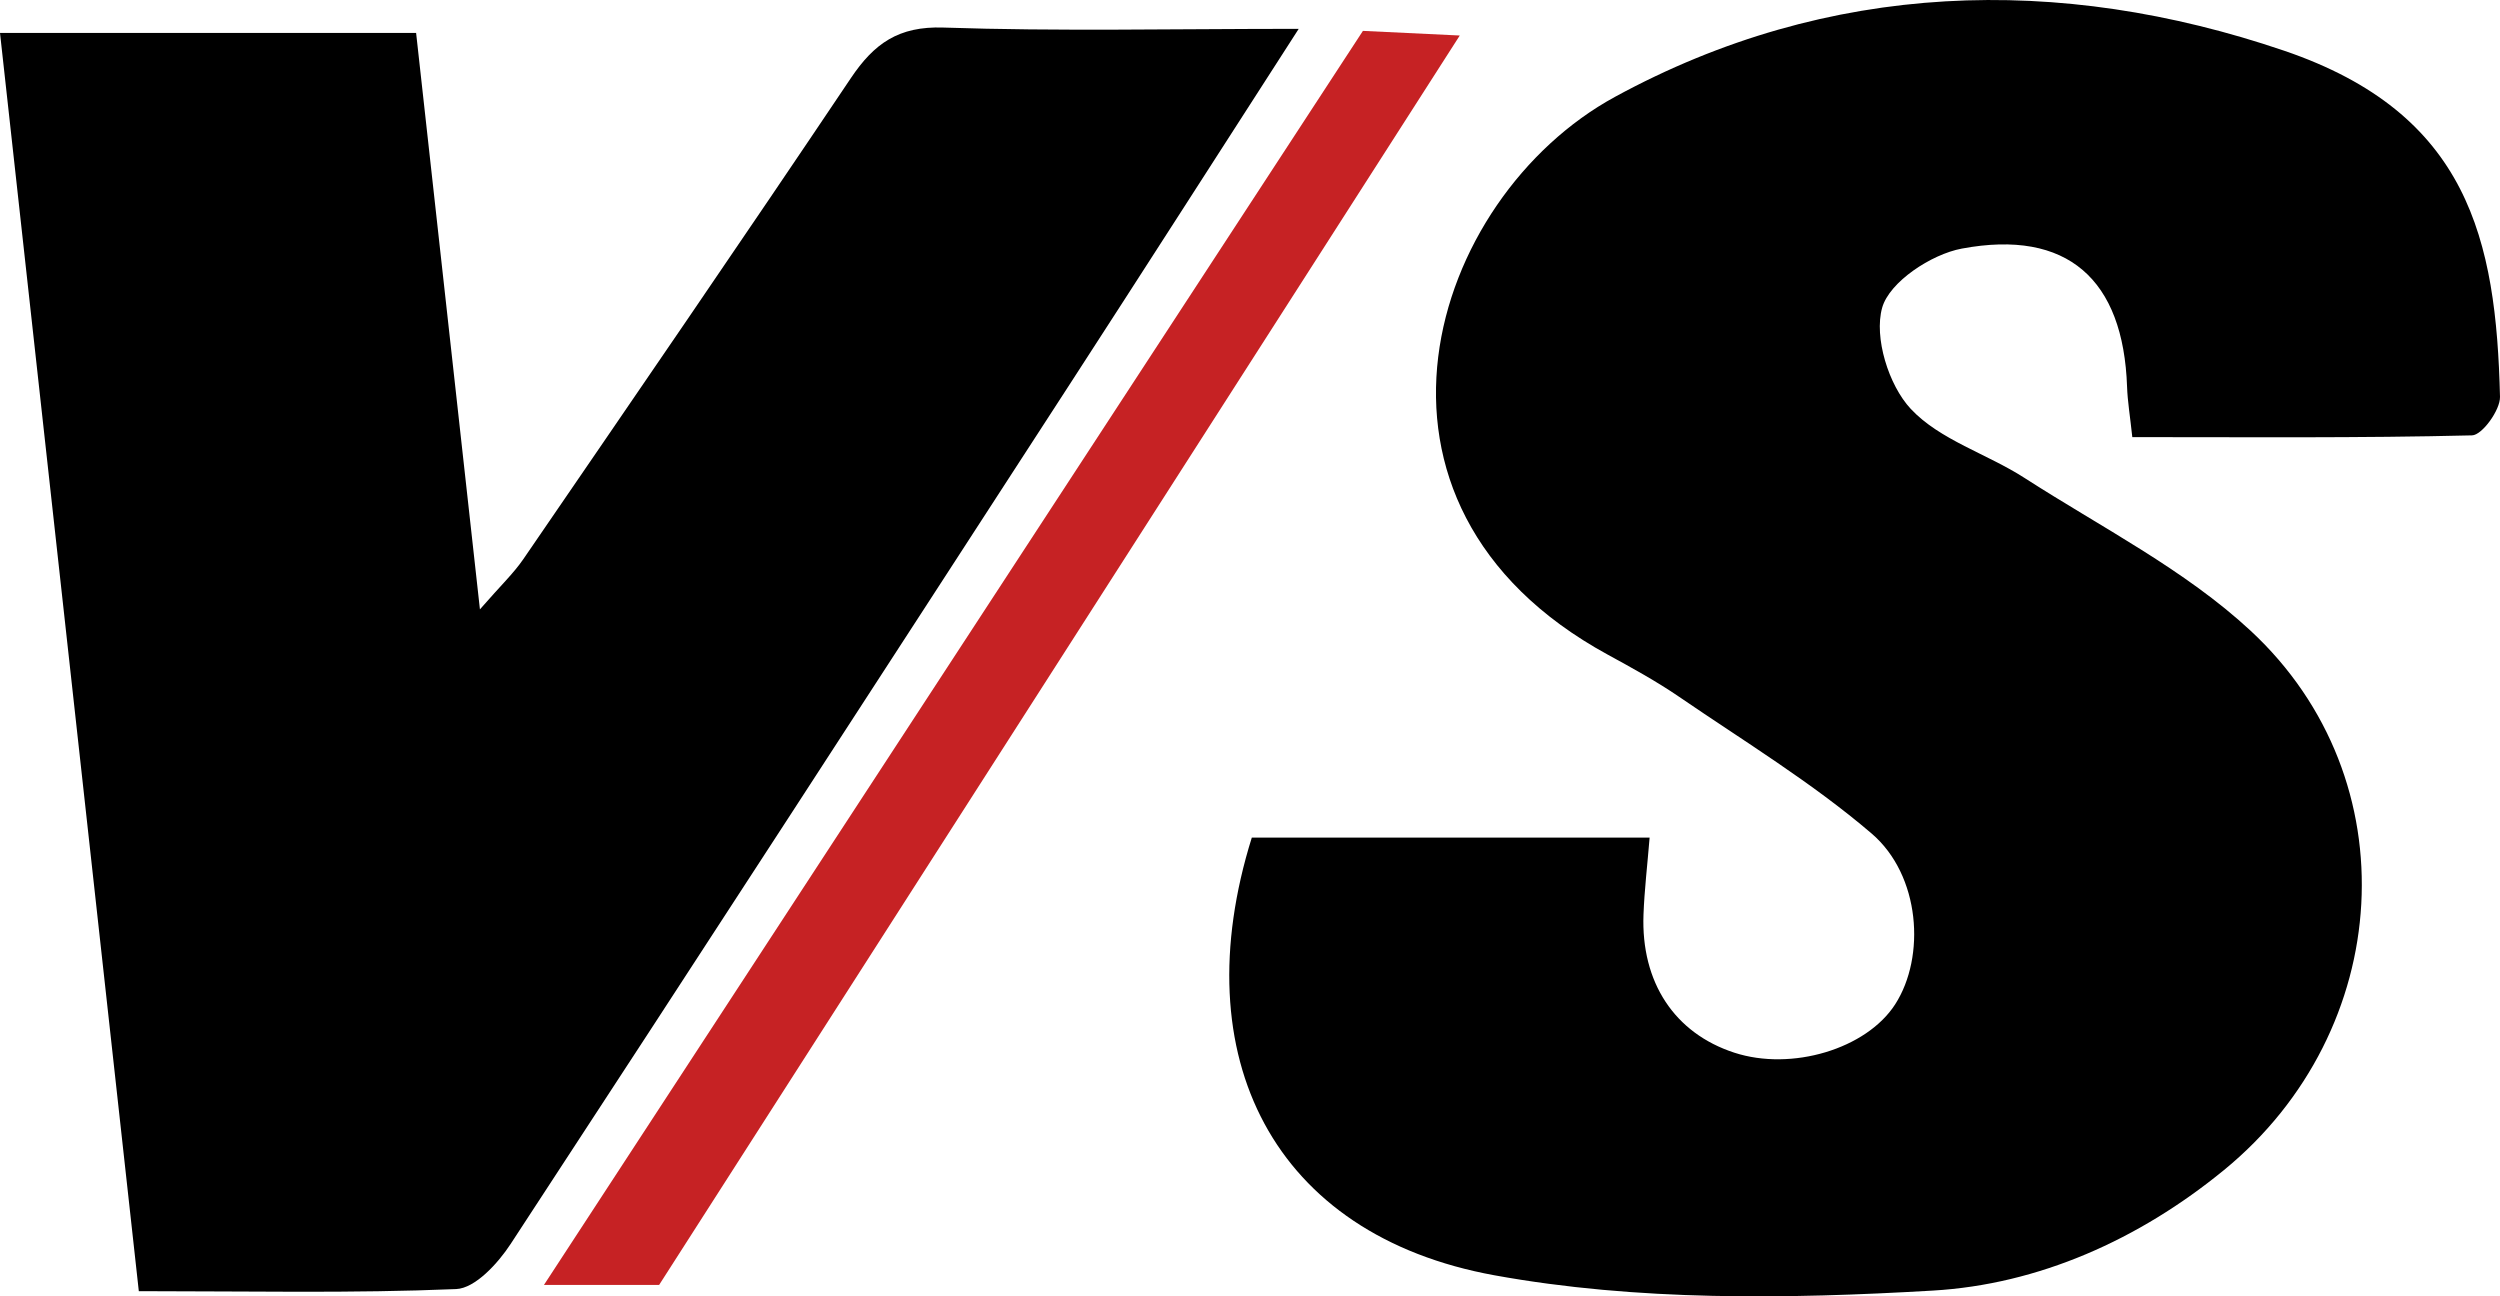
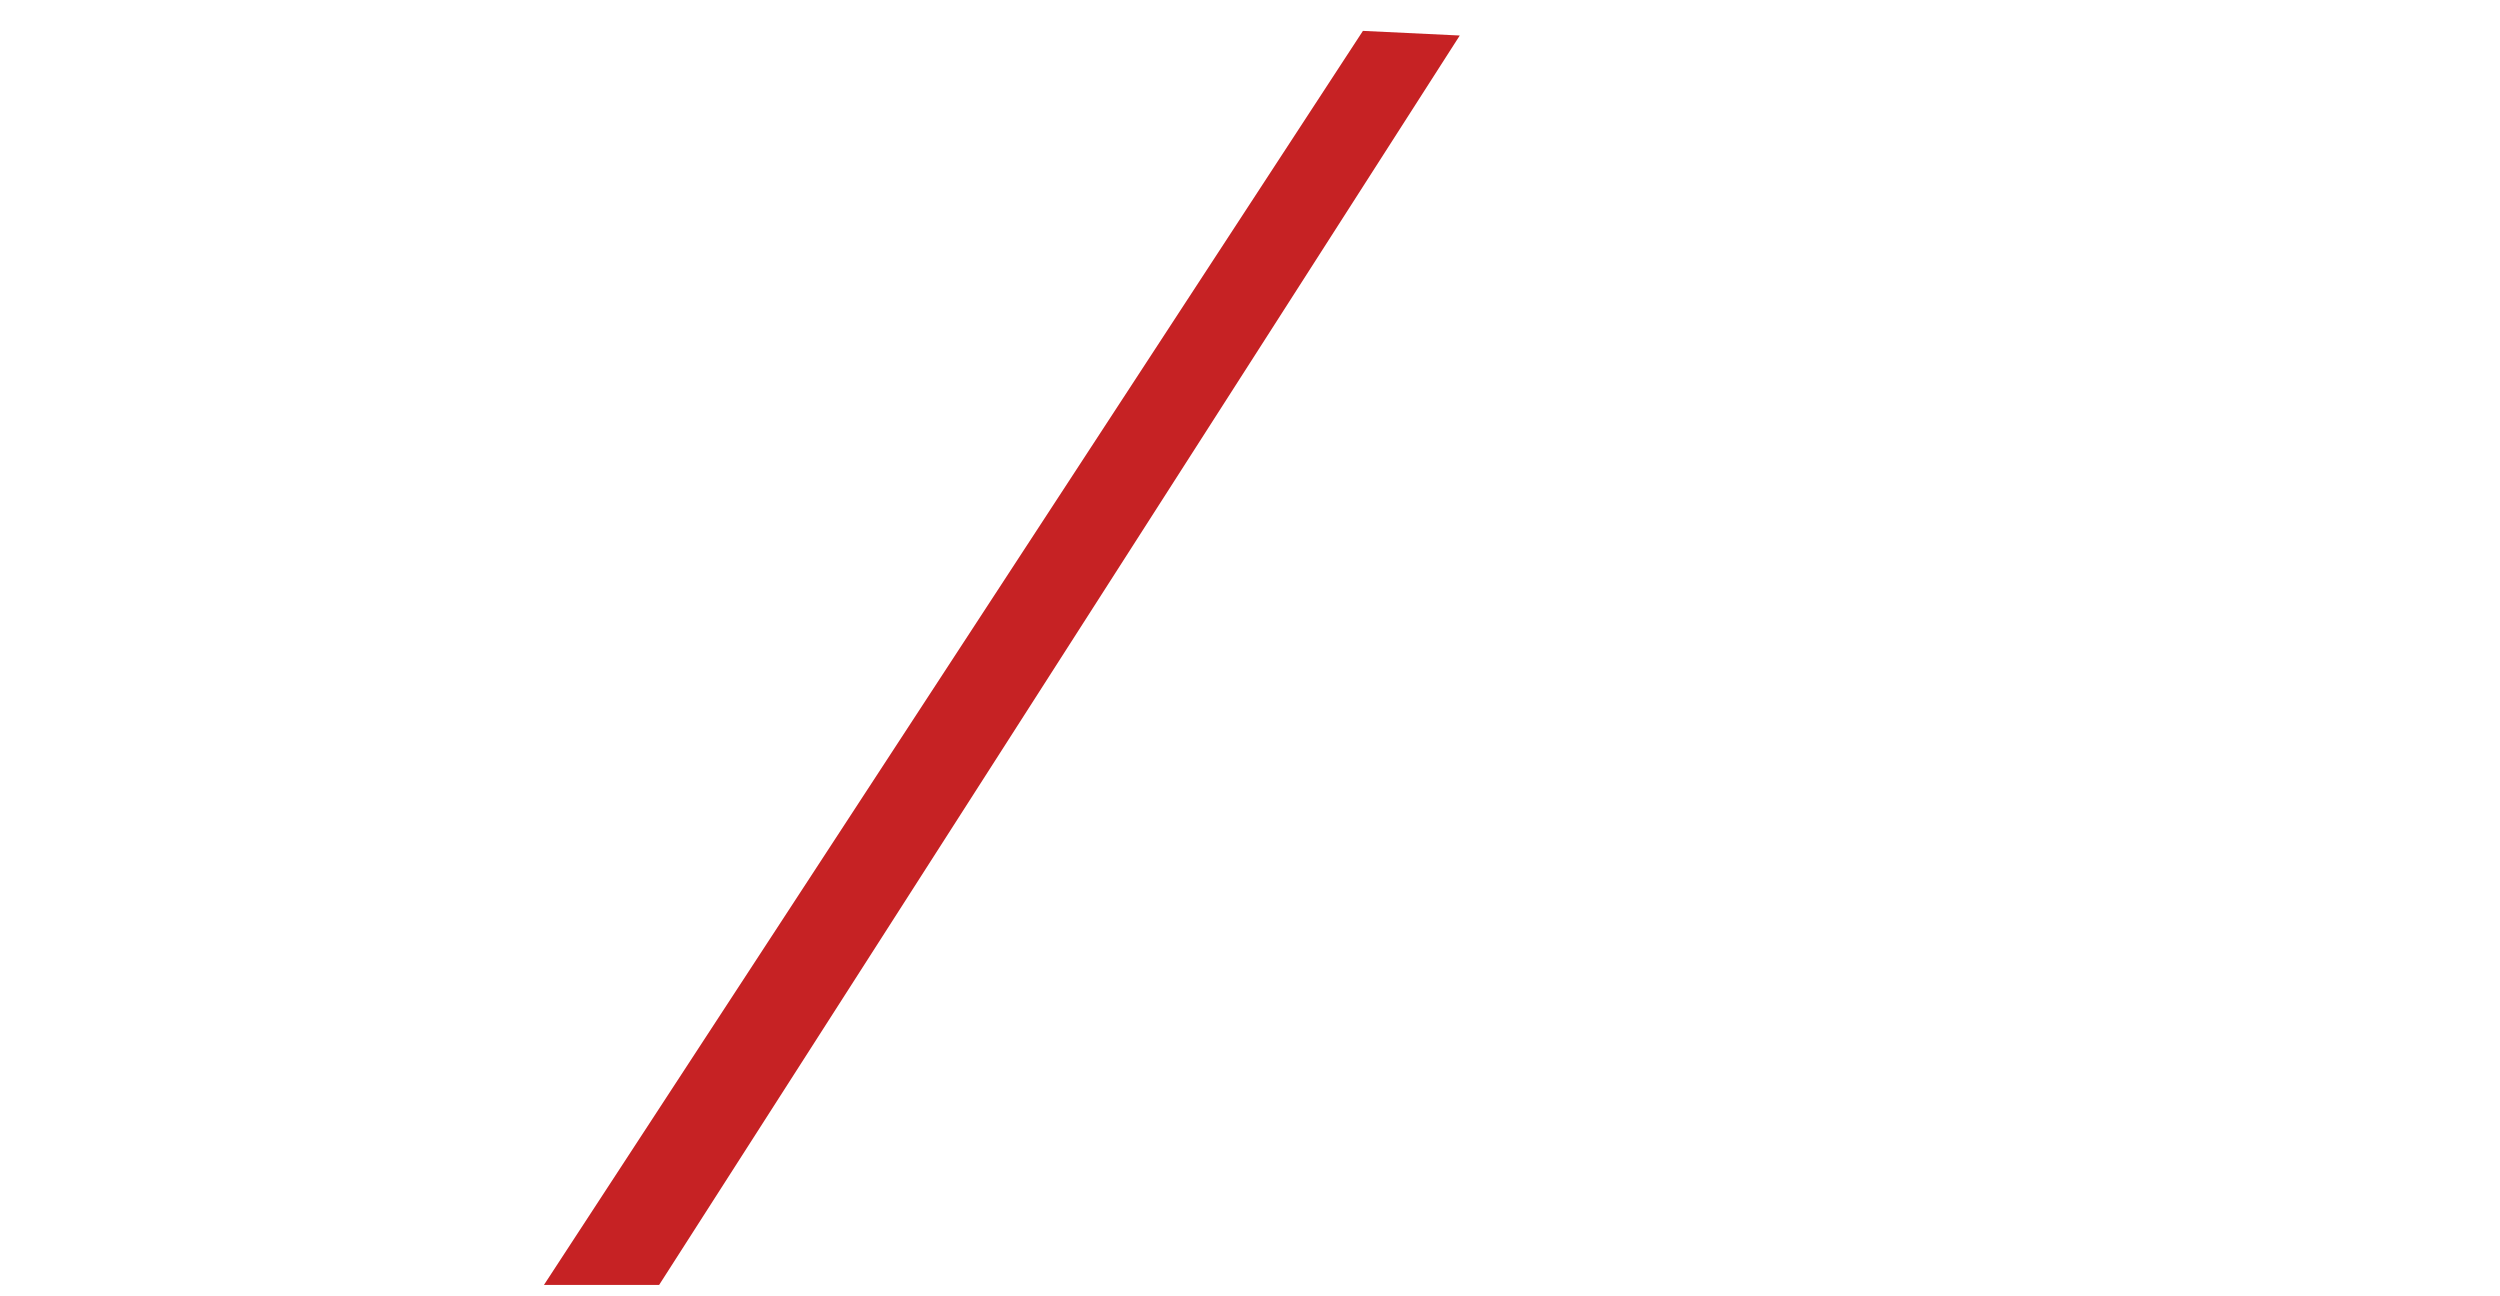
<svg xmlns="http://www.w3.org/2000/svg" id="Layer_1" viewBox="0 0 300 155.561">
  <defs>
    <style>.cls-1,.cls-2{stroke-width:0px;}.cls-2{fill:#c62224;}</style>
  </defs>
-   <path class="cls-1" d="M150.219,100.506c-8.244,26.357,2.587,47.702,29.112,52.528,17.113,3.114,35.129,2.857,52.607,1.836,12.677-.74,24.717-6.094,34.948-14.47,20.421-16.718,22.433-46.853,3.187-64.712-7.913-7.343-17.952-12.424-27.146-18.345-4.498-2.897-10.149-4.544-13.643-8.285-2.653-2.84-4.425-8.573-3.426-12.13.87-3.099,5.892-6.413,9.554-7.097,12.679-2.371,19.398,3.696,19.836,16.59.059,1.728.352,3.449.628,6.032,13.77,0,27.275.123,40.769-.21,1.209-.03,3.392-3.041,3.354-4.625-.457-18.874-3.774-34.006-25.916-41.538-27.001-9.184-54.613-8.448-80.296,5.547-22.214,12.105-34.044,48.817-.857,66.93,2.915,1.591,5.844,3.197,8.579,5.069,7.792,5.333,15.936,10.283,23.08,16.392,5.868,5.018,6.508,14.798,2.826,20.508-3.449,5.349-12.425,8.04-19.309,5.791-7.154-2.337-11.196-8.423-10.887-16.578.112-2.959.463-5.908.735-9.231h-47.735Z" />
-   <path class="cls-1" d="M16.657,154.94c13.108,0,25.614.276,38.086-.252,2.276-.096,5.009-3.083,6.523-5.396,22.403-34.222,44.65-68.547,66.902-102.868,8.984-13.857,17.89-27.764,27.678-42.963-15.23,0-28.949.308-42.642-.154-5.386-.182-8.318,1.923-11.103,6.072-12.972,19.327-26.148,38.517-39.303,57.72-1.17,1.708-2.712,3.161-5.207,6.026-2.701-24.397-5.188-46.866-7.658-69.172H0c5.553,50.338,11.043,100.103,16.657,150.985Z" />
  <polygon class="cls-2" points="65.273 154.194 79.093 154.194 175.172 4.262 163.551 3.706 65.273 154.194" />
</svg>